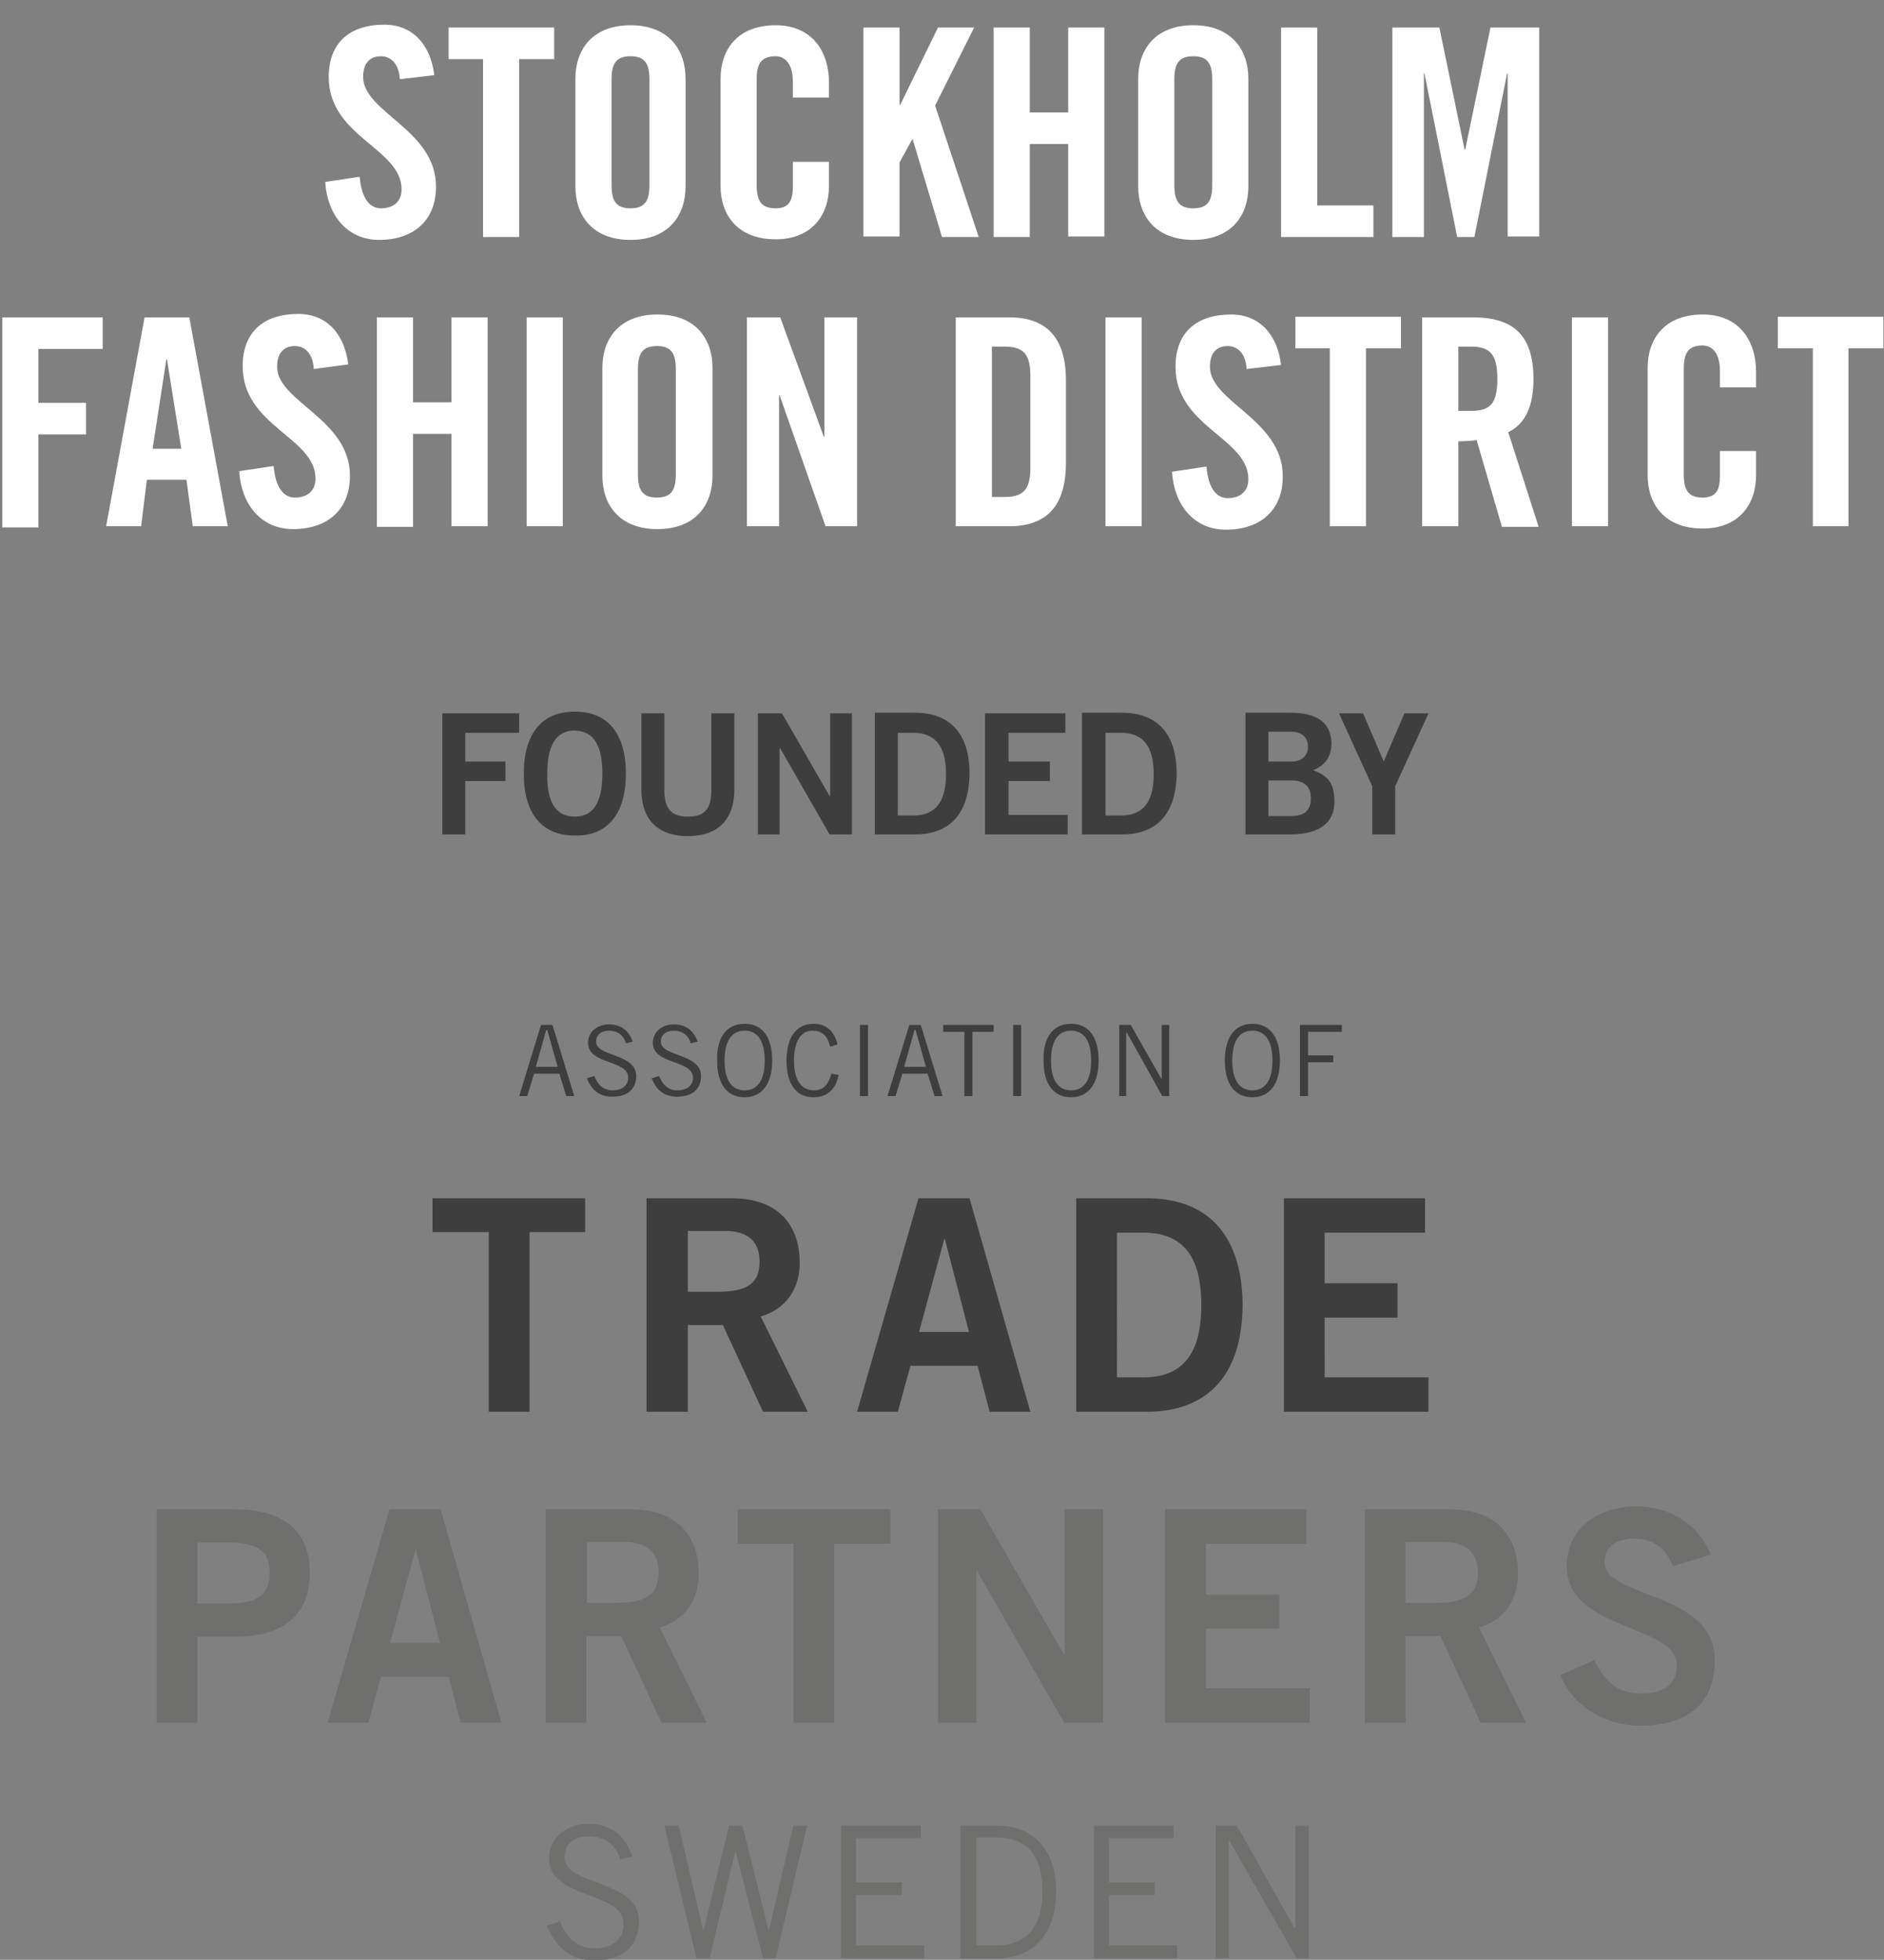
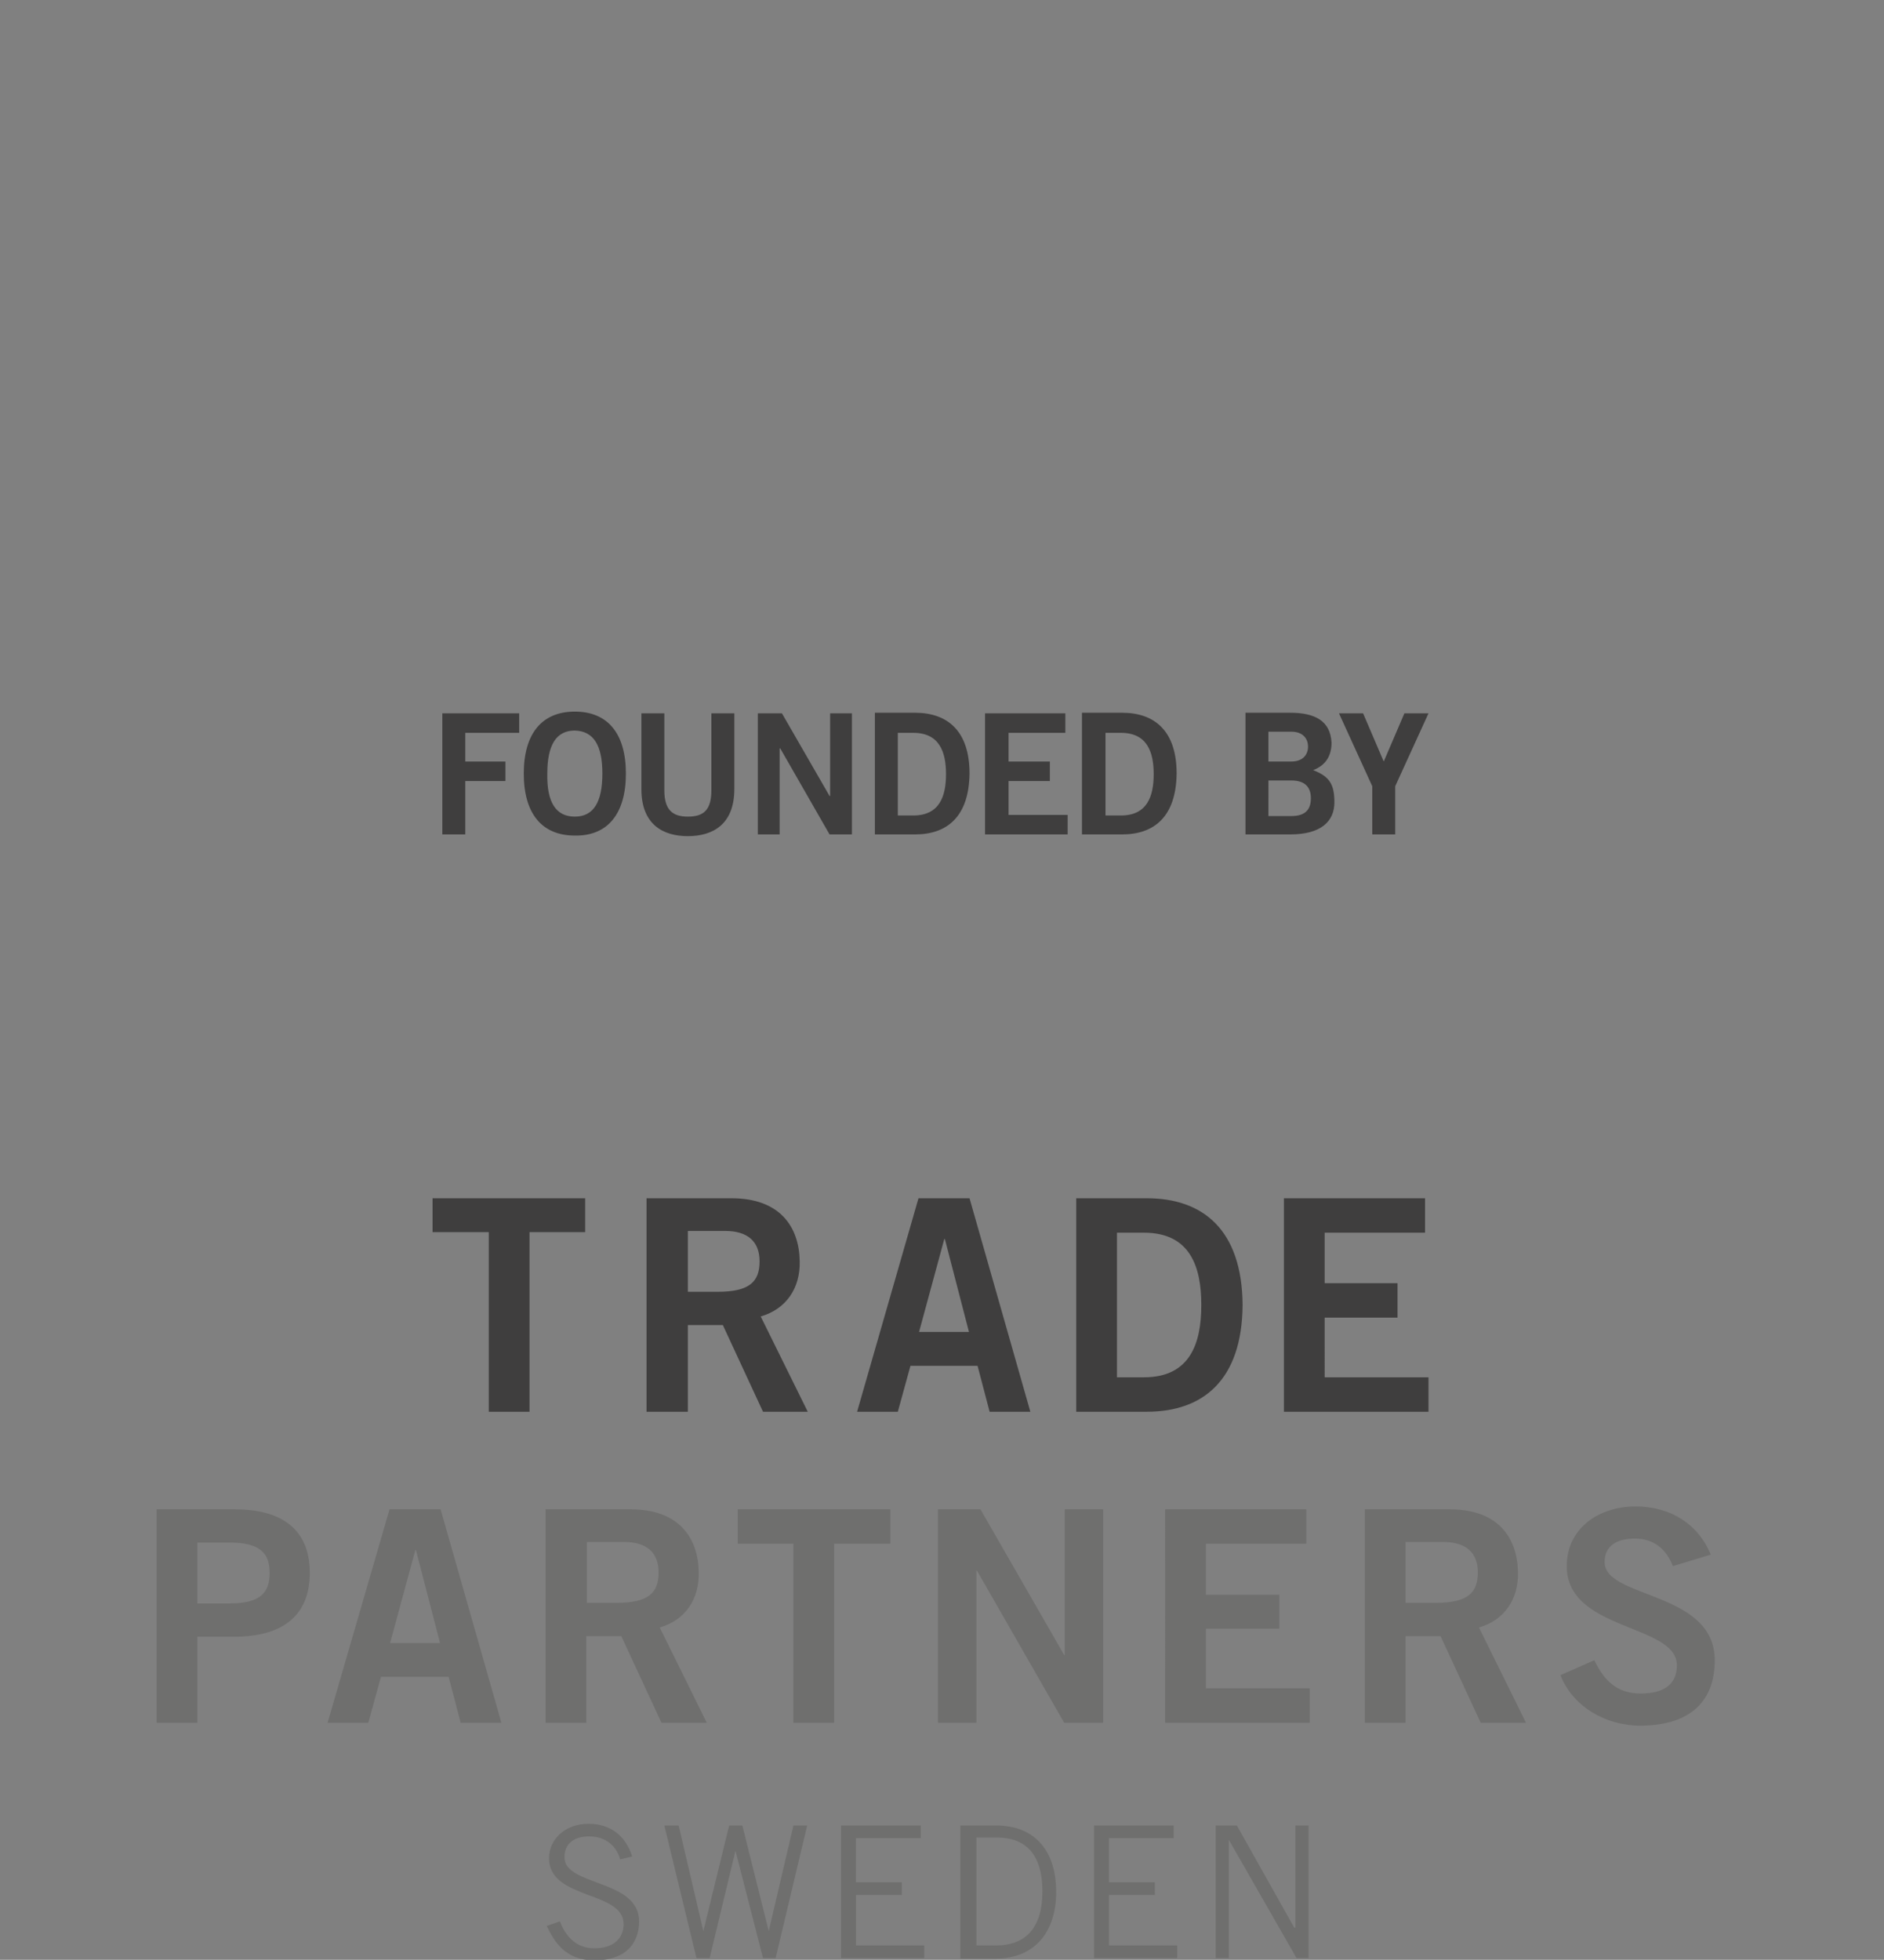
<svg xmlns="http://www.w3.org/2000/svg" xml:space="preserve" id="Lager_1" x="0" y="0" version="1.1" viewBox="0 0 328.4 341.5">
  <rect x="0" y="0" width="328.4" height="341.5" fill="#808080" stroke="none" />
  <style>
    .st0{fill:#3f3e3e}
  </style>
  <path d="M81.1 145.4v-9.3h7v-3.4h-7v-5h9.4v-3.4H77.1v21.1h4zm23.9-10.6c0 4.9-1.5 7.5-4.8 7.5s-4.9-2.5-4.8-7.5c0-4.9 1.5-7.5 4.8-7.5 3.3.1 4.8 2.6 4.8 7.5m4.1 0c0-6.9-3.1-10.8-8.9-10.8-5.8 0-8.9 3.9-8.9 10.8s3.1 10.8 8.9 10.8c5.8.1 8.9-3.9 8.9-10.8m14.9 2.9c0 3.4-1.3 4.6-4.1 4.6-2.7 0-4.1-1.2-4.1-4.6v-13.4h-4v13.2c0 6.2 3.8 8.2 8.1 8.2s8.1-2 8.1-8.2v-13.2h-4v13.4zm11.9 7.7v-15h.1l8.6 15h3.9v-21.1h-3.8v14.4h-.1l-8.3-14.4h-4.2v21.1h3.8zm16.6 0h7c5.6 0 9.4-3.1 9.5-10.6 0-7.5-3.9-10.6-9.5-10.6h-7v21.2zm4-17.7h2.7c4.6 0 5.7 3.4 5.7 7.2 0 3.8-1.1 7.2-5.7 7.2h-2.7v-14.4zm29.6 17.7V142h-10.3v-5.9h7.2v-3.4h-7.2v-5h9.9v-3.4h-14v21.1h14.4zm2.5 0h7c5.6 0 9.4-3.1 9.5-10.6 0-7.5-3.9-10.6-9.5-10.6h-7v21.2zm4.1-17.7h2.7c4.6 0 5.7 3.4 5.7 7.2 0 3.8-1.1 7.2-5.7 7.2h-2.7v-14.4zm24.4 17.7h7.8c5.4 0 7.7-2.3 7.7-5.6 0-3.2-.9-4.5-3.7-5.6 2.3-.9 3.2-2.6 3.2-4.8-.2-3.8-2.9-5.2-7.2-5.2h-7.8v21.2zm4-9.4h4c2.3 0 3.4 1.1 3.4 3.1s-1 3.1-3.4 3.1h-4V136zm0-8.5h4c1.9 0 2.9 1.1 2.9 2.6s-1 2.6-2.9 2.6h-4v-5.2zm16.5-3.2h-4.2l5.8 12.7v8.4h4V137l5.8-12.7h-4.2l-3.6 8.4-3.6-8.4zM102 208.8v5.9h-9.7V246h-7.1v-31.3h-9.8v-5.9zm17.8 16.3h5.3c5.6 0 7.3-1.8 7.3-5.3s-2.1-5.3-6-5.3h-6.5v10.6zm-7.1 20.9v-37.2h14.8c8.4 0 11.8 4.9 11.9 11 .1 4.6-2.3 8.3-6.8 9.6l8.2 16.6H133l-7-15.1h-6.1V246h-7.2zm47.5-13.9h8.7l-4.2-16.2h-.1l-4.4 16.2zm-.1-23.3h8.9l10.6 37.2h-7.1l-2.1-8h-11.7l-2.2 8h-7.1l10.7-37.2zm34.6 31.2h4.7c8.1 0 10-6 10-12.6s-1.9-12.6-10-12.6h-4.7V240zm-7.1-31.2h12.3c9.8 0 16.6 5.5 16.7 18.6-.1 13.1-6.9 18.6-16.7 18.6h-12.3v-37.2zm36.2 37.2v-37.2h24.6v6h-17.5v8.8h12.7v6h-12.7V240H249v6z" class="st0" />
  <path fill="#6f6f6e" d="M34.4 279.4h5.7c5.4 0 6.9-2 6.9-5.3s-1.5-5.3-6.9-5.3h-5.7v10.6zm-7.1 20.8V263h13.6c8 0 13.1 3.3 13.1 11.1 0 7.7-5.1 11.1-13.1 11.1h-6.5v15h-7.1zM68 286.3h8.7l-4.2-16.2h-.1L68 286.3zm-.1-23.3h8.9l10.6 37.2h-7.1l-2.1-8H66.4l-2.2 8h-7.1L67.9 263zm34.3 16.3h5.3c5.6 0 7.3-1.8 7.3-5.3s-2.1-5.3-6-5.3h-6.5v10.6zm-7.1 20.9V263h14.8c8.4 0 11.8 4.9 11.9 11 .1 4.6-2.3 8.3-6.8 9.6l8.2 16.6h-7.9l-7-15.1h-6.1v15.1h-7.1zm60.1-37.2v6h-9.8v31.2h-7.1V269h-9.7v-6zm8.3 37.2V263h7.4l14.6 25.4h.1V263h6.7v37.2h-6.8l-15.2-26.5h-.1v26.5zm39.6 0V263h24.6v6h-17.5v8.9H223v5.9h-12.8v10.4h18.1v6zm41.9-20.9h5.3c5.6 0 7.3-1.8 7.3-5.3s-2.1-5.3-6-5.3H245v10.6zm-7.1 20.9V263h14.8c8.4 0 11.8 4.9 11.9 11 .1 4.6-2.3 8.3-6.8 9.6l8.2 16.6h-7.9l-7-15.1H245v15.1h-7.1zm53.7-27.3c-1.1-2.9-3.3-4.8-6.6-4.8-3.1 0-5.3 1.2-5.3 4.1 0 6.4 19.2 5 19.2 17.1 0 7.6-4.8 11.4-13 11.4-6.1 0-11.8-3.4-13.9-8.8l5.9-2.6c1.7 3.5 3.9 5.8 8.1 5.8 3.6 0 6.3-1.3 6.3-4.9 0-7.3-19.2-5.9-19.2-17.3 0-6.6 5.6-10.4 12-10.4 6 0 10.9 3 13.1 8.4l-6.6 2zM108.1 324c-.6-2.2-2.4-4-5.4-4-2.7 0-4.3 1.3-4.3 3.6-.1 5.1 13 3.8 13 11.2 0 3.4-1.9 6.8-7.8 6.8-5.1 0-7-3.3-8.3-6l2.3-.8c.9 2.4 2.7 4.7 6 4.7 3.4 0 5.1-1.8 5.1-4.2 0-5.9-13-4.2-13-11.5 0-3.3 2.8-6 6.9-6 3.6 0 6.4 1.9 7.6 5.7l-2.1.5zm30.2-5.9-4.3 18.4-4.6-18.4h-2.3l-4.5 18.4-4.3-18.4h-2.5l5.6 23.1h2.3l4.5-18.7 4.8 18.7h2.2l5.5-23.1zm8.3 0v23.1h14.5V339h-11.9v-8.8h8V328h-8v-7.7h11.3v-2.2zm23.5 20.9h3.5c5.3 0 8.1-3.2 8.1-9.4 0-6.8-3.2-9.4-7.9-9.4h-3.6V339zm-2.6-20.9h6.2c6.3 0 10.4 4 10.4 11.6 0 6.8-3.6 11.6-10.6 11.6h-6.1v-23.2zm23.2 0v23.1h14.5V339h-11.9v-8.8h8V328h-8v-7.7h11.3v-2.2zm35.1 0v17.8h-.2l-10-17.8h-3.7v23.1h2.3v-20.6l11.8 20.6h2.1v-23.1z" />
-   <path d="M93.4 185.9h3.8l-1.8-6.4h-.2l-1.8 6.4zm-2.9 5.1 3.8-12.4h2l3.8 12.4h-1.4l-1.2-3.9h-4.4l-1.2 3.9h-1.4zm18.6-9.2c-.3-1.2-1.3-2.2-2.9-2.2-1.4 0-2.3.7-2.3 1.9 0 2.7 7 2 7 6 0 1.8-1 3.6-4.2 3.6-2.7 0-3.8-1.7-4.4-3.2l1.3-.4c.5 1.3 1.4 2.5 3.2 2.5 1.8 0 2.7-1 2.7-2.2 0-3.2-7-2.2-7-6.1 0-1.8 1.5-3.2 3.7-3.2 1.9 0 3.4 1 4.1 3l-1.2.3zm11.3 0c-.3-1.2-1.3-2.2-2.9-2.2-1.4 0-2.3.7-2.3 1.9 0 2.7 7 2 7 6 0 1.8-1 3.6-4.2 3.6-2.7 0-3.8-1.7-4.4-3.2l1.3-.4c.5 1.3 1.4 2.5 3.2 2.5 1.8 0 2.7-1 2.7-2.2 0-3.2-7-2.2-7-6.1 0-1.8 1.5-3.2 3.7-3.2 1.9 0 3.4 1 4.1 3l-1.2.3zm9.4 8.2c2.2 0 3.5-1.7 3.5-5.2s-1.3-5.2-3.5-5.2-3.5 1.7-3.5 5.2 1.3 5.2 3.5 5.2m0-11.6c3 0 4.8 2.2 4.8 6.4 0 4.1-1.8 6.4-4.8 6.4s-4.8-2.2-4.8-6.4c-.1-4.1 1.7-6.4 4.8-6.4m16.4 8.9c-.5 2.3-1.8 3.9-4.4 3.9-2.8 0-4.7-2-4.7-6.4 0-4 1.7-6.4 4.7-6.4 2.3 0 3.6 1.3 4.2 3.6l-1.3.4c-.4-1.7-1.2-2.8-3.1-2.8-1.8 0-3.2 1.6-3.2 5.2s1.4 5.2 3.5 5.2c1.9 0 2.6-1.4 3-2.9l1.3.2zm3.7-8.7h1.4V191h-1.4zm7.7 7.3h3.8l-1.8-6.4h-.2l-1.8 6.4zm-2.9 5.1 3.8-12.4h2l3.8 12.4h-1.4l-1.2-3.9h-4.4l-1.2 3.9h-1.4zm14.8-11.2V191h-1.4v-11.2h-3.7v-1.2h8.8v1.2zm7.1-1.2h1.4V191h-1.4zm10.1 11.4c2.2 0 3.5-1.7 3.5-5.2s-1.3-5.2-3.5-5.2-3.5 1.7-3.5 5.2 1.3 5.2 3.5 5.2m0-11.6c3 0 4.8 2.2 4.8 6.4 0 4.1-1.8 6.4-4.8 6.4s-4.8-2.2-4.8-6.4c-.1-4.1 1.7-6.4 4.8-6.4m8.4 12.6v-12.4h2l5.4 9.5v-9.5h1.3V191h-1.2l-6.2-11.1h-.1V191zm23.2-1c2.2 0 3.5-1.7 3.5-5.2s-1.3-5.2-3.5-5.2-3.5 1.7-3.5 5.2 1.3 5.2 3.5 5.2m0-11.6c3 0 4.8 2.2 4.8 6.4 0 4.1-1.8 6.4-4.8 6.4s-4.8-2.2-4.8-6.4c0-4.1 1.8-6.4 4.8-6.4m15.6.2v1.2H228v4.1h4.4v1.2H228v5.9h-1.4v-12.4z" class="st0" />
-   <path fill="#fff" d="M69.7 13.8c-.2-3.1-1.9-4-3.3-4-2 0-3.1 1.3-3.1 3.6 0 6.2 12.7 9.2 12.7 19.1 0 6-4 9.3-9.9 9.3-5.8 0-9.1-4.6-9.4-10.1l6-.9c.3 3.7 1.7 5.5 3.7 5.5 2.2 0 3.6-1.2 3.6-3.3 0-7.2-12.7-9.1-12.7-19.6 0-5.8 3.5-9.1 9.7-9.1 5.1 0 8.1 3.7 8.7 8.8l-6 .7zm14.6-3.5h-6.1V4.8h18.4v5.5h-6.1v31h-6.3v-31zm16 3.4c0-5.1 3-9.3 9.6-9.3s9.6 4.2 9.6 9.3v18.8c0 5.1-3 9.3-9.6 9.3s-9.6-4.2-9.6-9.3V13.7zm6.3 18.6c0 2.7.8 4 3.3 4s3.3-1.3 3.3-4V13.8c0-2.7-.8-4-3.3-4s-3.3 1.3-3.3 4v18.5zM138.2 17v-2.8c0-3.1-1.4-4.4-3-4.4-2.5 0-3.3 1.3-3.3 4v18.5c0 2.7.8 4 3.3 4 2.3 0 3-1.3 3-3.7v-4.4h6.3v4.2c0 5.1-3 9.3-9.3 9.3-6.6 0-9.6-4.2-9.6-9.3V13.7c0-5.1 3-9.3 9.6-9.3 6.3 0 9.3 4.5 9.3 10V17h-6.3zm12.3 24.3V4.8h6.3v13.5h.1l6.6-13.5h6.3L163 18.4l7.6 22.9h-6.4l-5.1-17h-.1l-2.2 4v12.9h-6.3zm22.7 0V4.8h6.3v14.8h6.7V4.8h6.3v36.4h-6.3V25.1h-6.7v16.2h-6.3zm25.2-27.6c0-5.1 3-9.3 9.6-9.3s9.6 4.2 9.6 9.3v18.8c0 5.1-3 9.3-9.6 9.3s-9.6-4.2-9.6-9.3V13.7zm6.3 18.6c0 2.7.8 4 3.3 4s3.3-1.3 3.3-4V13.8c0-2.7-.8-4-3.3-4s-3.3 1.3-3.3 4v18.5zm18.6 9V4.8h6.3v31h9.8v5.5h-16.1zm45-36.5v36.4h-5.5V12.8h-.1L257 41.3h-3l-5.7-28.5h-.1v28.5h-5.5V4.8h8.2l4.4 21.3h.1l4.4-21.3h8.5zM.4 91.7V55.3h17.5v5.5H6.7v9.4H15v5.5H6.7v16.2H.4zm24.2 0h-6.1l6.7-36.4H33l6.7 36.4h-6.1l-1.1-8.1h-6.9l-1 8.1zm2-13.5h5l-2.5-15.6H29l-2.4 15.6zm28.1-13.9c-.2-3.1-1.9-4-3.3-4-2 0-3.1 1.3-3.1 3.6C48.3 70 61 73 61 82.9c0 6-4 9.3-9.9 9.3-5.8 0-9.1-4.6-9.4-10.1l6-.9c.3 3.7 1.7 5.5 3.7 5.5 2.2 0 3.6-1.2 3.6-3.3 0-7.2-12.7-9.1-12.7-19.6 0-5.8 3.5-9.1 9.7-9.1 5.1 0 8.1 3.7 8.7 8.8l-6 .8zm11 27.4V55.3H72v14.8h6.7V55.3H85v36.4h-6.3V75.6H72v16.2h-6.3zm26.1 0V55.3h6.3v36.4h-6.3zM105 64.1c0-5.1 3-9.3 9.6-9.3s9.6 4.2 9.6 9.3v18.8c0 5.1-3 9.3-9.6 9.3S105 88 105 82.9V64.1zm6.2 18.6c0 2.7.8 4 3.3 4s3.3-1.3 3.3-4V64.3c0-2.7-.8-4-3.3-4s-3.3 1.3-3.3 4v18.4zm19 9V55.3h5.8l7.6 20.8h.1V55.3h5.7v36.4h-5.5l-8-22.8h-.1v22.8h-5.6zm36.4-36.4h9.3c6.5 0 9.9 3.5 9.9 11v14.4c0 7.5-3.4 11-9.9 11h-9.3V55.3zm6.3 31.3h2.2c3.3 0 4.5-1.3 4.5-5.1v-16c0-3.8-1.2-5.1-4.5-5.1h-2.2v26.2zm19.8 5.1V55.3h6.3v36.4h-6.3zm24.6-27.4c-.2-3.1-1.9-4-3.3-4-2 0-3.1 1.3-3.1 3.6 0 6.2 12.7 9.2 12.7 19.1 0 6-4 9.3-9.9 9.3-5.8 0-9.1-4.6-9.4-10.1l6-.9c.3 3.7 1.7 5.5 3.7 5.5 2.2 0 3.6-1.2 3.6-3.3 0-7.2-12.7-9.1-12.7-19.6 0-5.8 3.5-9.1 9.7-9.1 5.1 0 8.1 3.7 8.7 8.8l-6 .7zm14.6-3.6h-6.1v-5.5h18.4v5.5h-6.1v31h-6.3v-31zm22.3 31h-6.3V55.3h8.8c7 0 10.6 3 10.6 10.8 0 5.9-2.3 8.2-4.4 9.2l5.3 16.5h-6.4l-4.4-15.1c-.8.1-2.1.2-3.2.2v14.8zm0-20.1h2.2c3.4 0 4.6-1.3 4.6-5.6s-1.3-5.6-4.6-5.6h-2.2v11.2zM274 91.7V55.3h6.3v36.4H274zm25.8-24.3v-2.8c0-3.1-1.4-4.4-3-4.4-2.5 0-3.3 1.3-3.3 4v18.5c0 2.7.8 4 3.3 4 2.3 0 3-1.3 3-3.7v-4.4h6.3v4.2c0 5.1-3 9.3-9.3 9.3-6.6 0-9.6-4.2-9.6-9.3V64.1c0-5.1 3-9.3 9.6-9.3 6.3 0 9.3 4.5 9.3 10v2.7h-6.3zm16.2-6.7h-6.1v-5.5h18.4v5.5h-6.1v31H316v-31z" />
</svg>